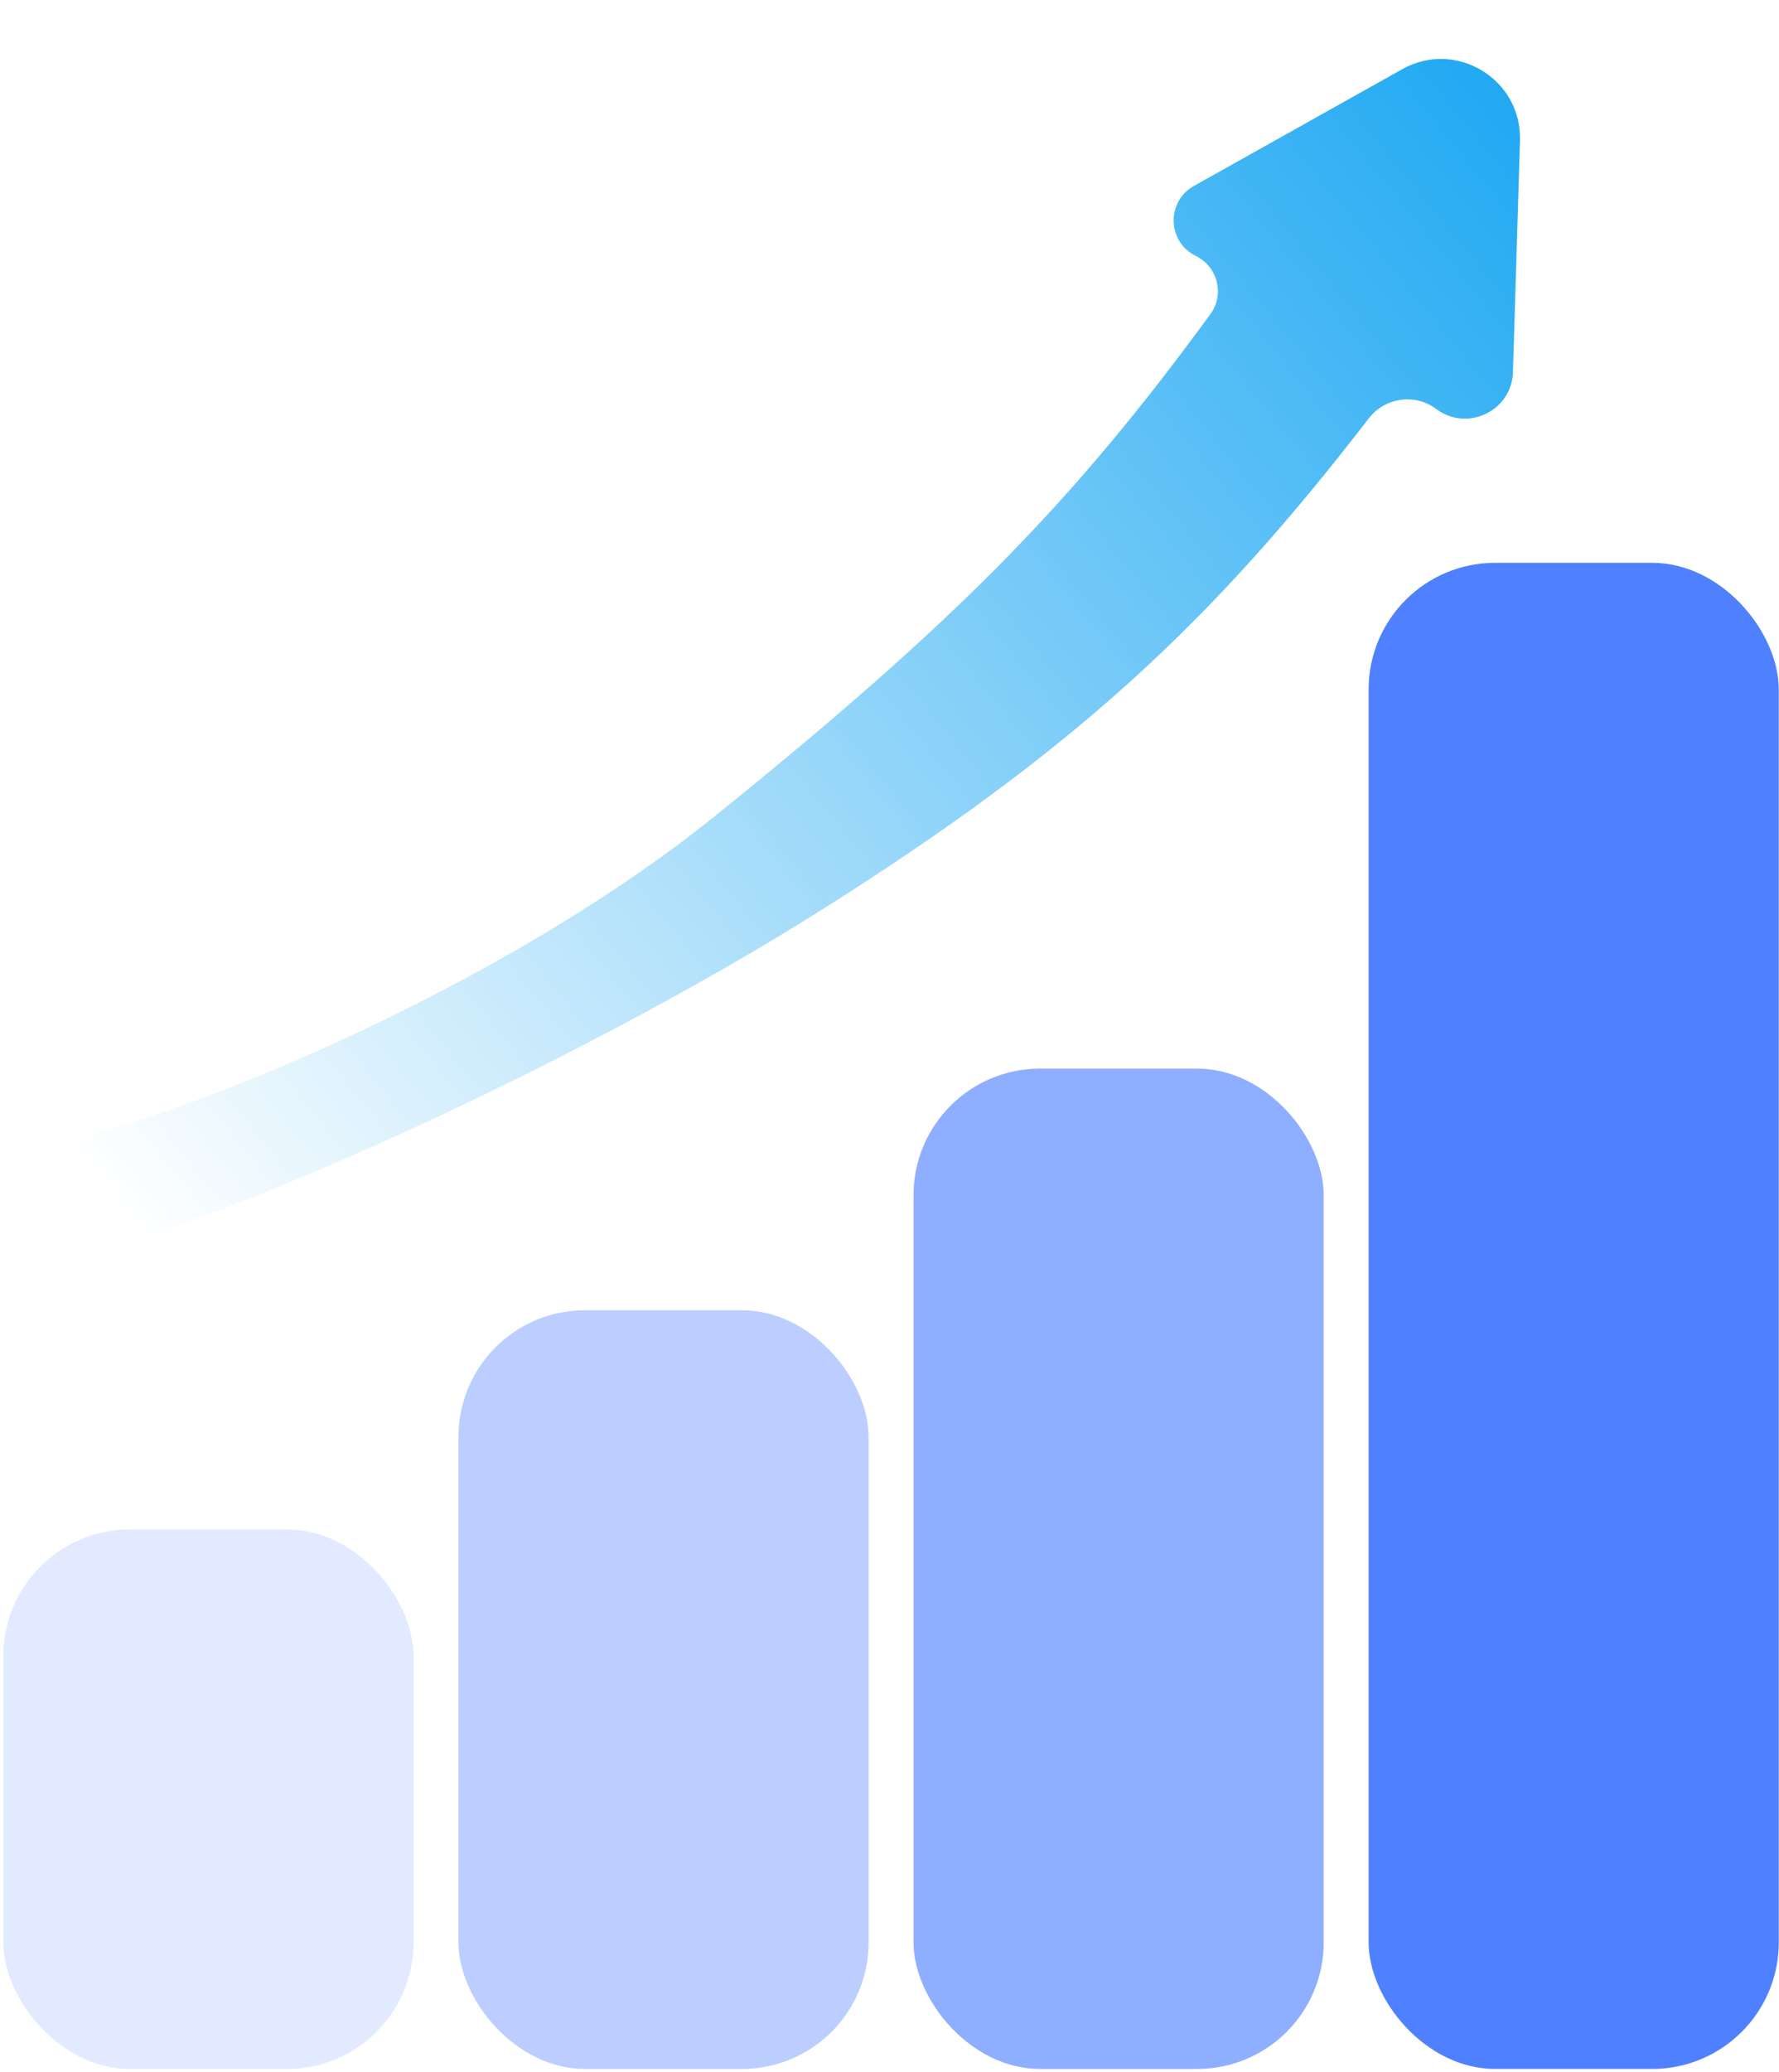
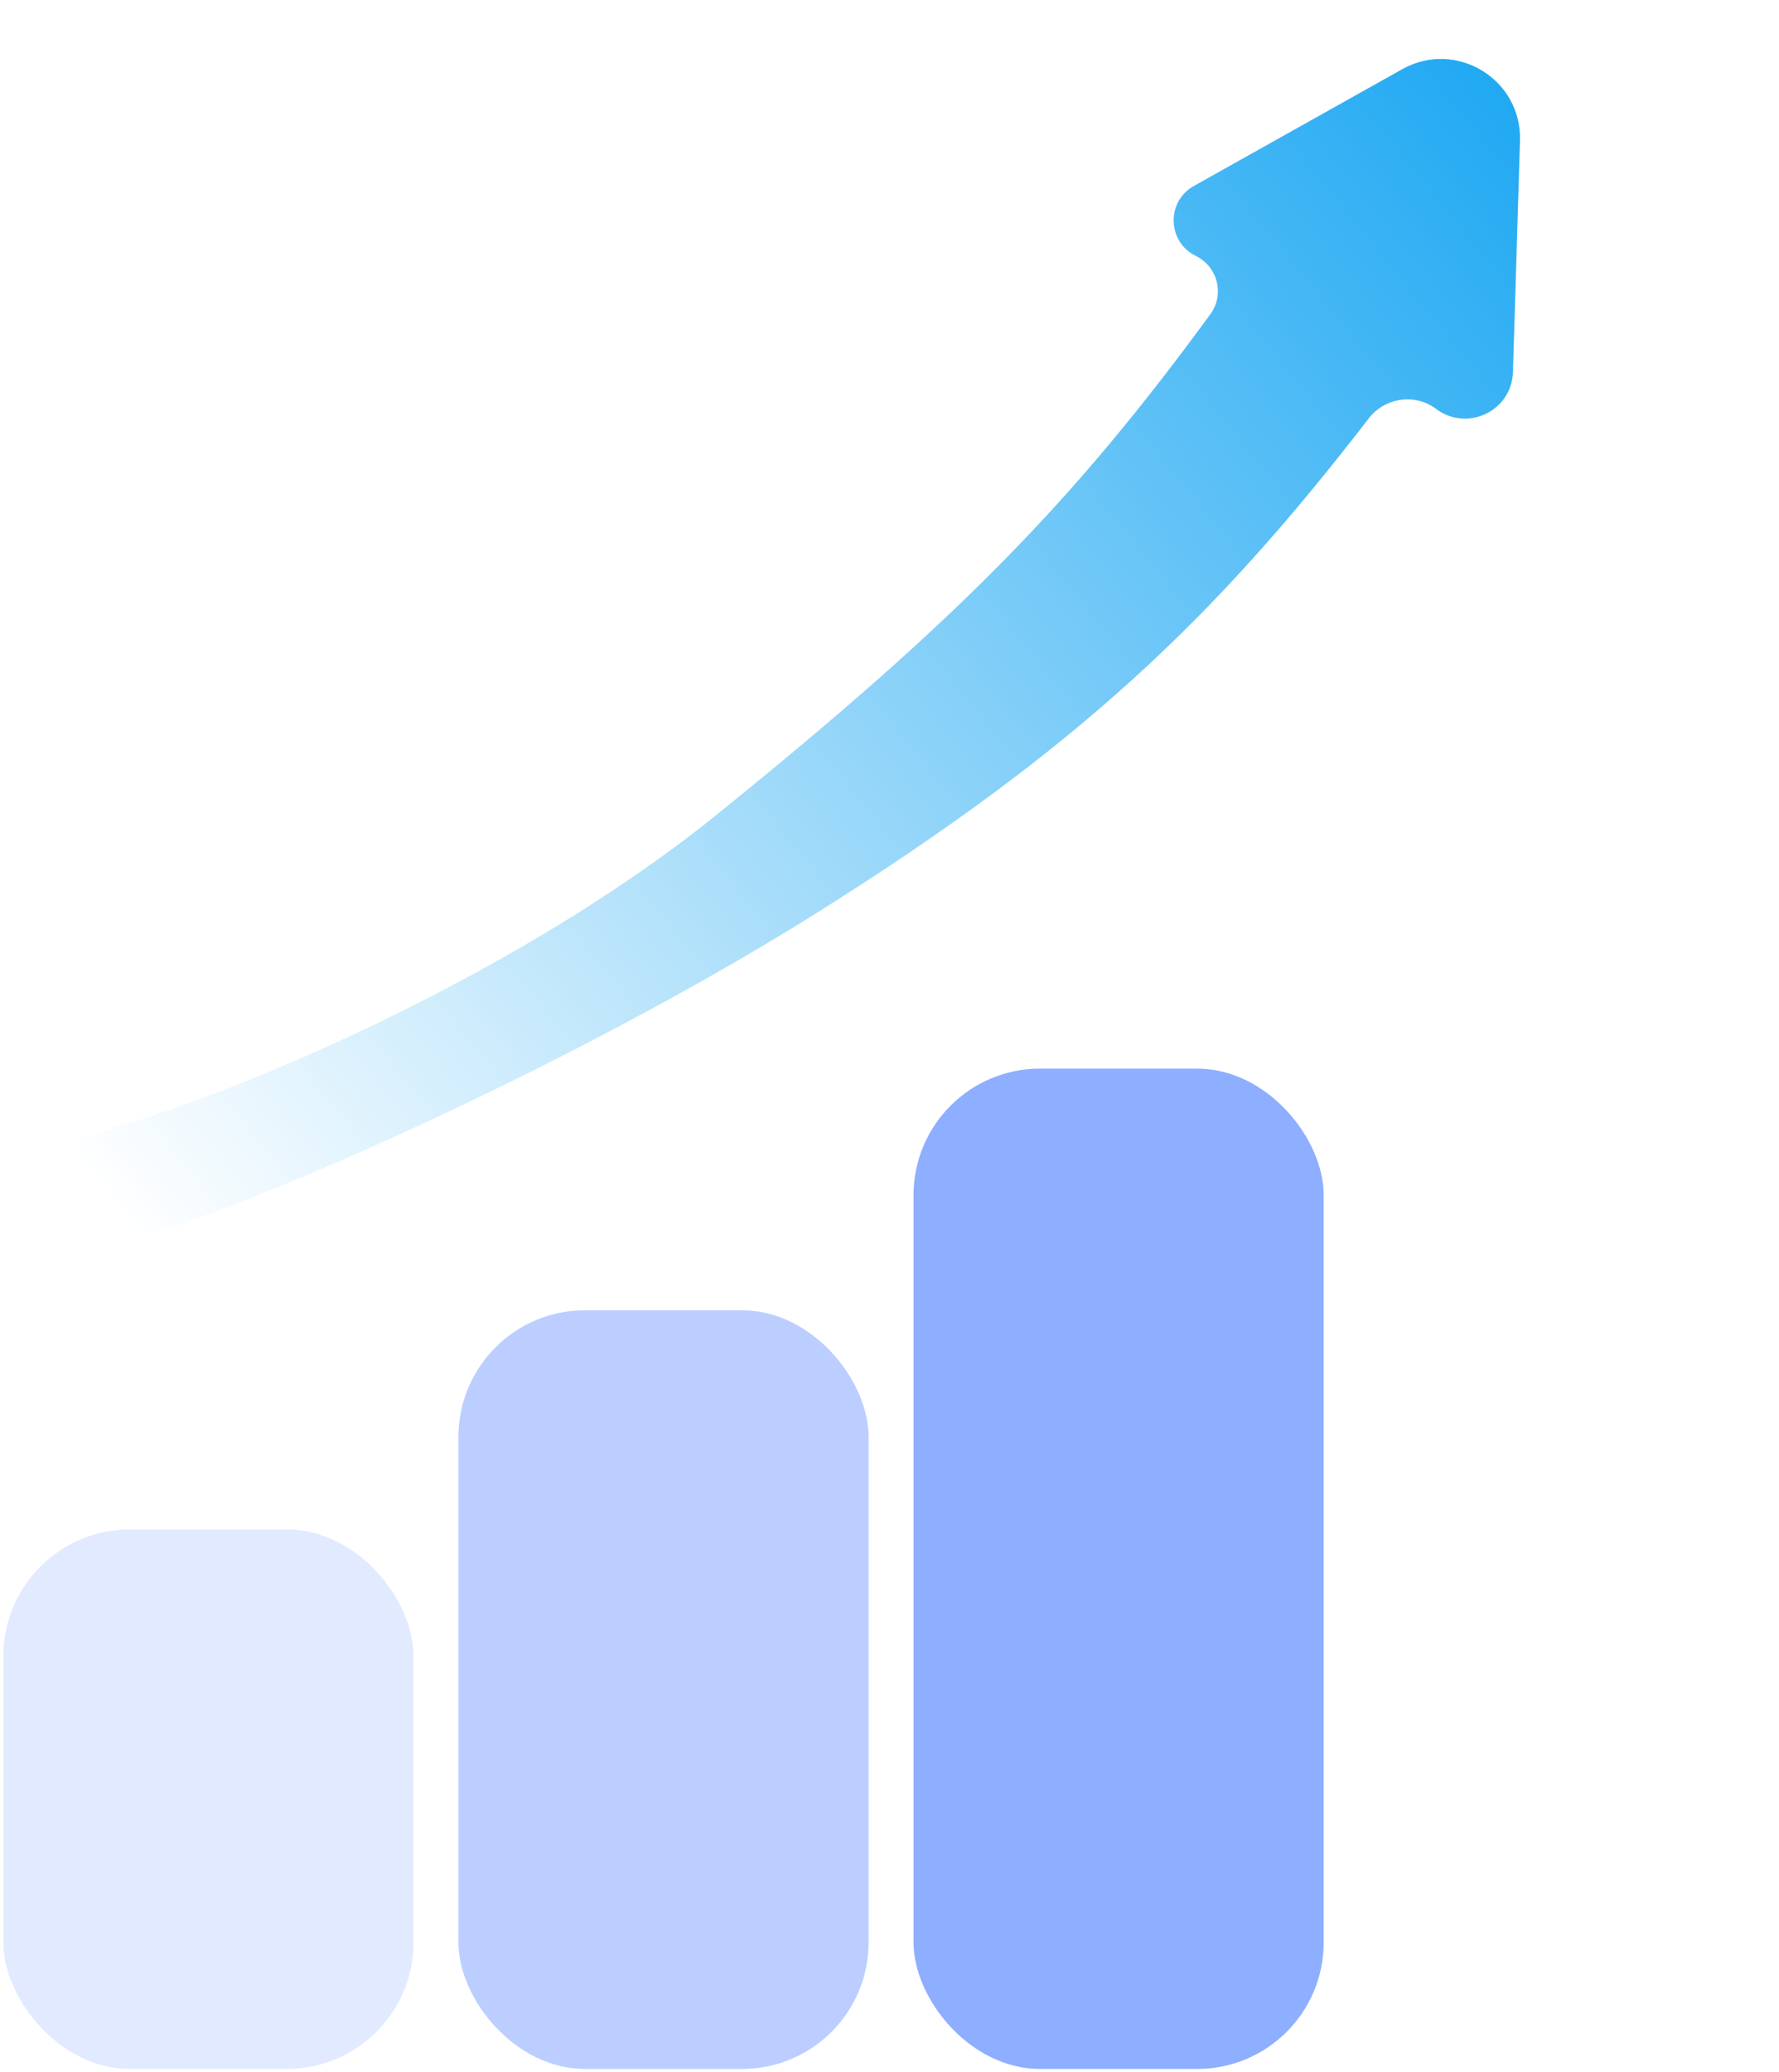
<svg xmlns="http://www.w3.org/2000/svg" width="225" height="262" viewBox="0 0 225 262" fill="none">
  <g filter="url(#filter0_ii_146_9730)">
    <rect x="0.424" y="193.387" width="51.873" height="68.217" rx="16" fill="#E2EAFF" />
  </g>
  <g filter="url(#filter1_ii_146_9730)">
    <rect x="57.982" y="165.674" width="51.873" height="95.93" rx="16" fill="#BBCEFF" />
  </g>
  <g filter="url(#filter2_ii_146_9730)">
    <rect x="115.54" y="135.119" width="51.873" height="126.486" rx="16" fill="#8EAEFF" />
  </g>
  <g filter="url(#filter3_ii_146_9730)">
-     <rect x="173.098" y="71.164" width="51.873" height="190.439" rx="16" fill="#4F80FF" />
-   </g>
+     </g>
  <g filter="url(#filter4_ii_146_9730)">
    <path fill-rule="evenodd" clip-rule="evenodd" d="M151.239 32.358C147.621 30.59 147.478 25.485 150.991 23.517L177.357 8.744C184.14 4.944 192.476 9.999 192.24 17.771L191.353 47.04C191.204 51.956 185.578 54.664 181.644 51.713C178.962 49.701 175.159 50.251 173.112 52.907C153.392 78.491 136.06 94.829 103.596 115.244C74.579 133.492 33.859 152.072 14.614 157.444C10.747 158.524 7.214 155.696 6.823 151.7C6.429 147.676 9.366 143.986 13.266 142.915C30.428 138.199 65.763 123.074 90.45 103.164C121.446 78.168 135.871 63.251 153.083 39.726C154.905 37.236 154.011 33.714 151.239 32.358Z" fill="url(#paint0_linear_146_9730)" />
  </g>
  <defs>
    <filter id="filter0_ii_146_9730" x="-3.576" y="189.387" width="59.873" height="76.217" filterUnits="userSpaceOnUse" color-interpolation-filters="sRGB">
      <feFlood flood-opacity="0" result="BackgroundImageFix" />
      <feBlend mode="normal" in="SourceGraphic" in2="BackgroundImageFix" result="shape" />
      <feColorMatrix in="SourceAlpha" type="matrix" values="0 0 0 0 0 0 0 0 0 0 0 0 0 0 0 0 0 0 127 0" result="hardAlpha" />
      <feOffset dx="4" dy="4" />
      <feGaussianBlur stdDeviation="7.5" />
      <feComposite in2="hardAlpha" operator="arithmetic" k2="-1" k3="1" />
      <feColorMatrix type="matrix" values="0 0 0 0 1 0 0 0 0 1 0 0 0 0 1 0 0 0 0.8 0" />
      <feBlend mode="normal" in2="shape" result="effect1_innerShadow_146_9730" />
      <feColorMatrix in="SourceAlpha" type="matrix" values="0 0 0 0 0 0 0 0 0 0 0 0 0 0 0 0 0 0 127 0" result="hardAlpha" />
      <feOffset dx="-4" dy="-4" />
      <feGaussianBlur stdDeviation="7.5" />
      <feComposite in2="hardAlpha" operator="arithmetic" k2="-1" k3="1" />
      <feColorMatrix type="matrix" values="0 0 0 0 0.009 0 0 0 0 0.101 0 0 0 0 0.26 0 0 0 0.25 0" />
      <feBlend mode="normal" in2="effect1_innerShadow_146_9730" result="effect2_innerShadow_146_9730" />
    </filter>
    <filter id="filter1_ii_146_9730" x="53.982" y="161.674" width="59.873" height="103.93" filterUnits="userSpaceOnUse" color-interpolation-filters="sRGB">
      <feFlood flood-opacity="0" result="BackgroundImageFix" />
      <feBlend mode="normal" in="SourceGraphic" in2="BackgroundImageFix" result="shape" />
      <feColorMatrix in="SourceAlpha" type="matrix" values="0 0 0 0 0 0 0 0 0 0 0 0 0 0 0 0 0 0 127 0" result="hardAlpha" />
      <feOffset dx="4" dy="4" />
      <feGaussianBlur stdDeviation="7.5" />
      <feComposite in2="hardAlpha" operator="arithmetic" k2="-1" k3="1" />
      <feColorMatrix type="matrix" values="0 0 0 0 1 0 0 0 0 1 0 0 0 0 1 0 0 0 0.8 0" />
      <feBlend mode="normal" in2="shape" result="effect1_innerShadow_146_9730" />
      <feColorMatrix in="SourceAlpha" type="matrix" values="0 0 0 0 0 0 0 0 0 0 0 0 0 0 0 0 0 0 127 0" result="hardAlpha" />
      <feOffset dx="-4" dy="-4" />
      <feGaussianBlur stdDeviation="7.5" />
      <feComposite in2="hardAlpha" operator="arithmetic" k2="-1" k3="1" />
      <feColorMatrix type="matrix" values="0 0 0 0 0.009 0 0 0 0 0.101 0 0 0 0 0.26 0 0 0 0.25 0" />
      <feBlend mode="normal" in2="effect1_innerShadow_146_9730" result="effect2_innerShadow_146_9730" />
    </filter>
    <filter id="filter2_ii_146_9730" x="111.54" y="131.119" width="59.873" height="134.486" filterUnits="userSpaceOnUse" color-interpolation-filters="sRGB">
      <feFlood flood-opacity="0" result="BackgroundImageFix" />
      <feBlend mode="normal" in="SourceGraphic" in2="BackgroundImageFix" result="shape" />
      <feColorMatrix in="SourceAlpha" type="matrix" values="0 0 0 0 0 0 0 0 0 0 0 0 0 0 0 0 0 0 127 0" result="hardAlpha" />
      <feOffset dx="4" dy="4" />
      <feGaussianBlur stdDeviation="7.5" />
      <feComposite in2="hardAlpha" operator="arithmetic" k2="-1" k3="1" />
      <feColorMatrix type="matrix" values="0 0 0 0 1 0 0 0 0 1 0 0 0 0 1 0 0 0 0.8 0" />
      <feBlend mode="normal" in2="shape" result="effect1_innerShadow_146_9730" />
      <feColorMatrix in="SourceAlpha" type="matrix" values="0 0 0 0 0 0 0 0 0 0 0 0 0 0 0 0 0 0 127 0" result="hardAlpha" />
      <feOffset dx="-4" dy="-4" />
      <feGaussianBlur stdDeviation="7.5" />
      <feComposite in2="hardAlpha" operator="arithmetic" k2="-1" k3="1" />
      <feColorMatrix type="matrix" values="0 0 0 0 0.009 0 0 0 0 0.101 0 0 0 0 0.26 0 0 0 0.25 0" />
      <feBlend mode="normal" in2="effect1_innerShadow_146_9730" result="effect2_innerShadow_146_9730" />
    </filter>
    <filter id="filter3_ii_146_9730" x="169.098" y="67.164" width="59.873" height="198.439" filterUnits="userSpaceOnUse" color-interpolation-filters="sRGB">
      <feFlood flood-opacity="0" result="BackgroundImageFix" />
      <feBlend mode="normal" in="SourceGraphic" in2="BackgroundImageFix" result="shape" />
      <feColorMatrix in="SourceAlpha" type="matrix" values="0 0 0 0 0 0 0 0 0 0 0 0 0 0 0 0 0 0 127 0" result="hardAlpha" />
      <feOffset dx="4" dy="4" />
      <feGaussianBlur stdDeviation="7.5" />
      <feComposite in2="hardAlpha" operator="arithmetic" k2="-1" k3="1" />
      <feColorMatrix type="matrix" values="0 0 0 0 1 0 0 0 0 1 0 0 0 0 1 0 0 0 0.8 0" />
      <feBlend mode="normal" in2="shape" result="effect1_innerShadow_146_9730" />
      <feColorMatrix in="SourceAlpha" type="matrix" values="0 0 0 0 0 0 0 0 0 0 0 0 0 0 0 0 0 0 127 0" result="hardAlpha" />
      <feOffset dx="-4" dy="-4" />
      <feGaussianBlur stdDeviation="7.5" />
      <feComposite in2="hardAlpha" operator="arithmetic" k2="-1" k3="1" />
      <feColorMatrix type="matrix" values="0 0 0 0 0.009 0 0 0 0 0.101 0 0 0 0 0.26 0 0 0 0.25 0" />
      <feBlend mode="normal" in2="effect1_innerShadow_146_9730" result="effect2_innerShadow_146_9730" />
    </filter>
    <filter id="filter4_ii_146_9730" x="2.787" y="3.453" width="193.458" height="158.223" filterUnits="userSpaceOnUse" color-interpolation-filters="sRGB">
      <feFlood flood-opacity="0" result="BackgroundImageFix" />
      <feBlend mode="normal" in="SourceGraphic" in2="BackgroundImageFix" result="shape" />
      <feColorMatrix in="SourceAlpha" type="matrix" values="0 0 0 0 0 0 0 0 0 0 0 0 0 0 0 0 0 0 127 0" result="hardAlpha" />
      <feOffset dx="4" dy="4" />
      <feGaussianBlur stdDeviation="4" />
      <feComposite in2="hardAlpha" operator="arithmetic" k2="-1" k3="1" />
      <feColorMatrix type="matrix" values="0 0 0 0 1 0 0 0 0 1 0 0 0 0 1 0 0 0 0.8 0" />
      <feBlend mode="normal" in2="shape" result="effect1_innerShadow_146_9730" />
      <feColorMatrix in="SourceAlpha" type="matrix" values="0 0 0 0 0 0 0 0 0 0 0 0 0 0 0 0 0 0 127 0" result="hardAlpha" />
      <feOffset dx="-4" dy="-4" />
      <feGaussianBlur stdDeviation="7.5" />
      <feComposite in2="hardAlpha" operator="arithmetic" k2="-1" k3="1" />
      <feColorMatrix type="matrix" values="0 0 0 0 0.049 0 0 0 0 0.33 0 0 0 0 0.47 0 0 0 0.5 0" />
      <feBlend mode="normal" in2="effect1_innerShadow_146_9730" result="effect2_innerShadow_146_9730" />
    </filter>
    <linearGradient id="paint0_linear_146_9730" x1="192.776" y1="1.882" x2="11.574" y2="149.33" gradientUnits="userSpaceOnUse">
      <stop stop-color="#19A6F2" />
      <stop offset="1" stop-color="white" />
    </linearGradient>
  </defs>
</svg>